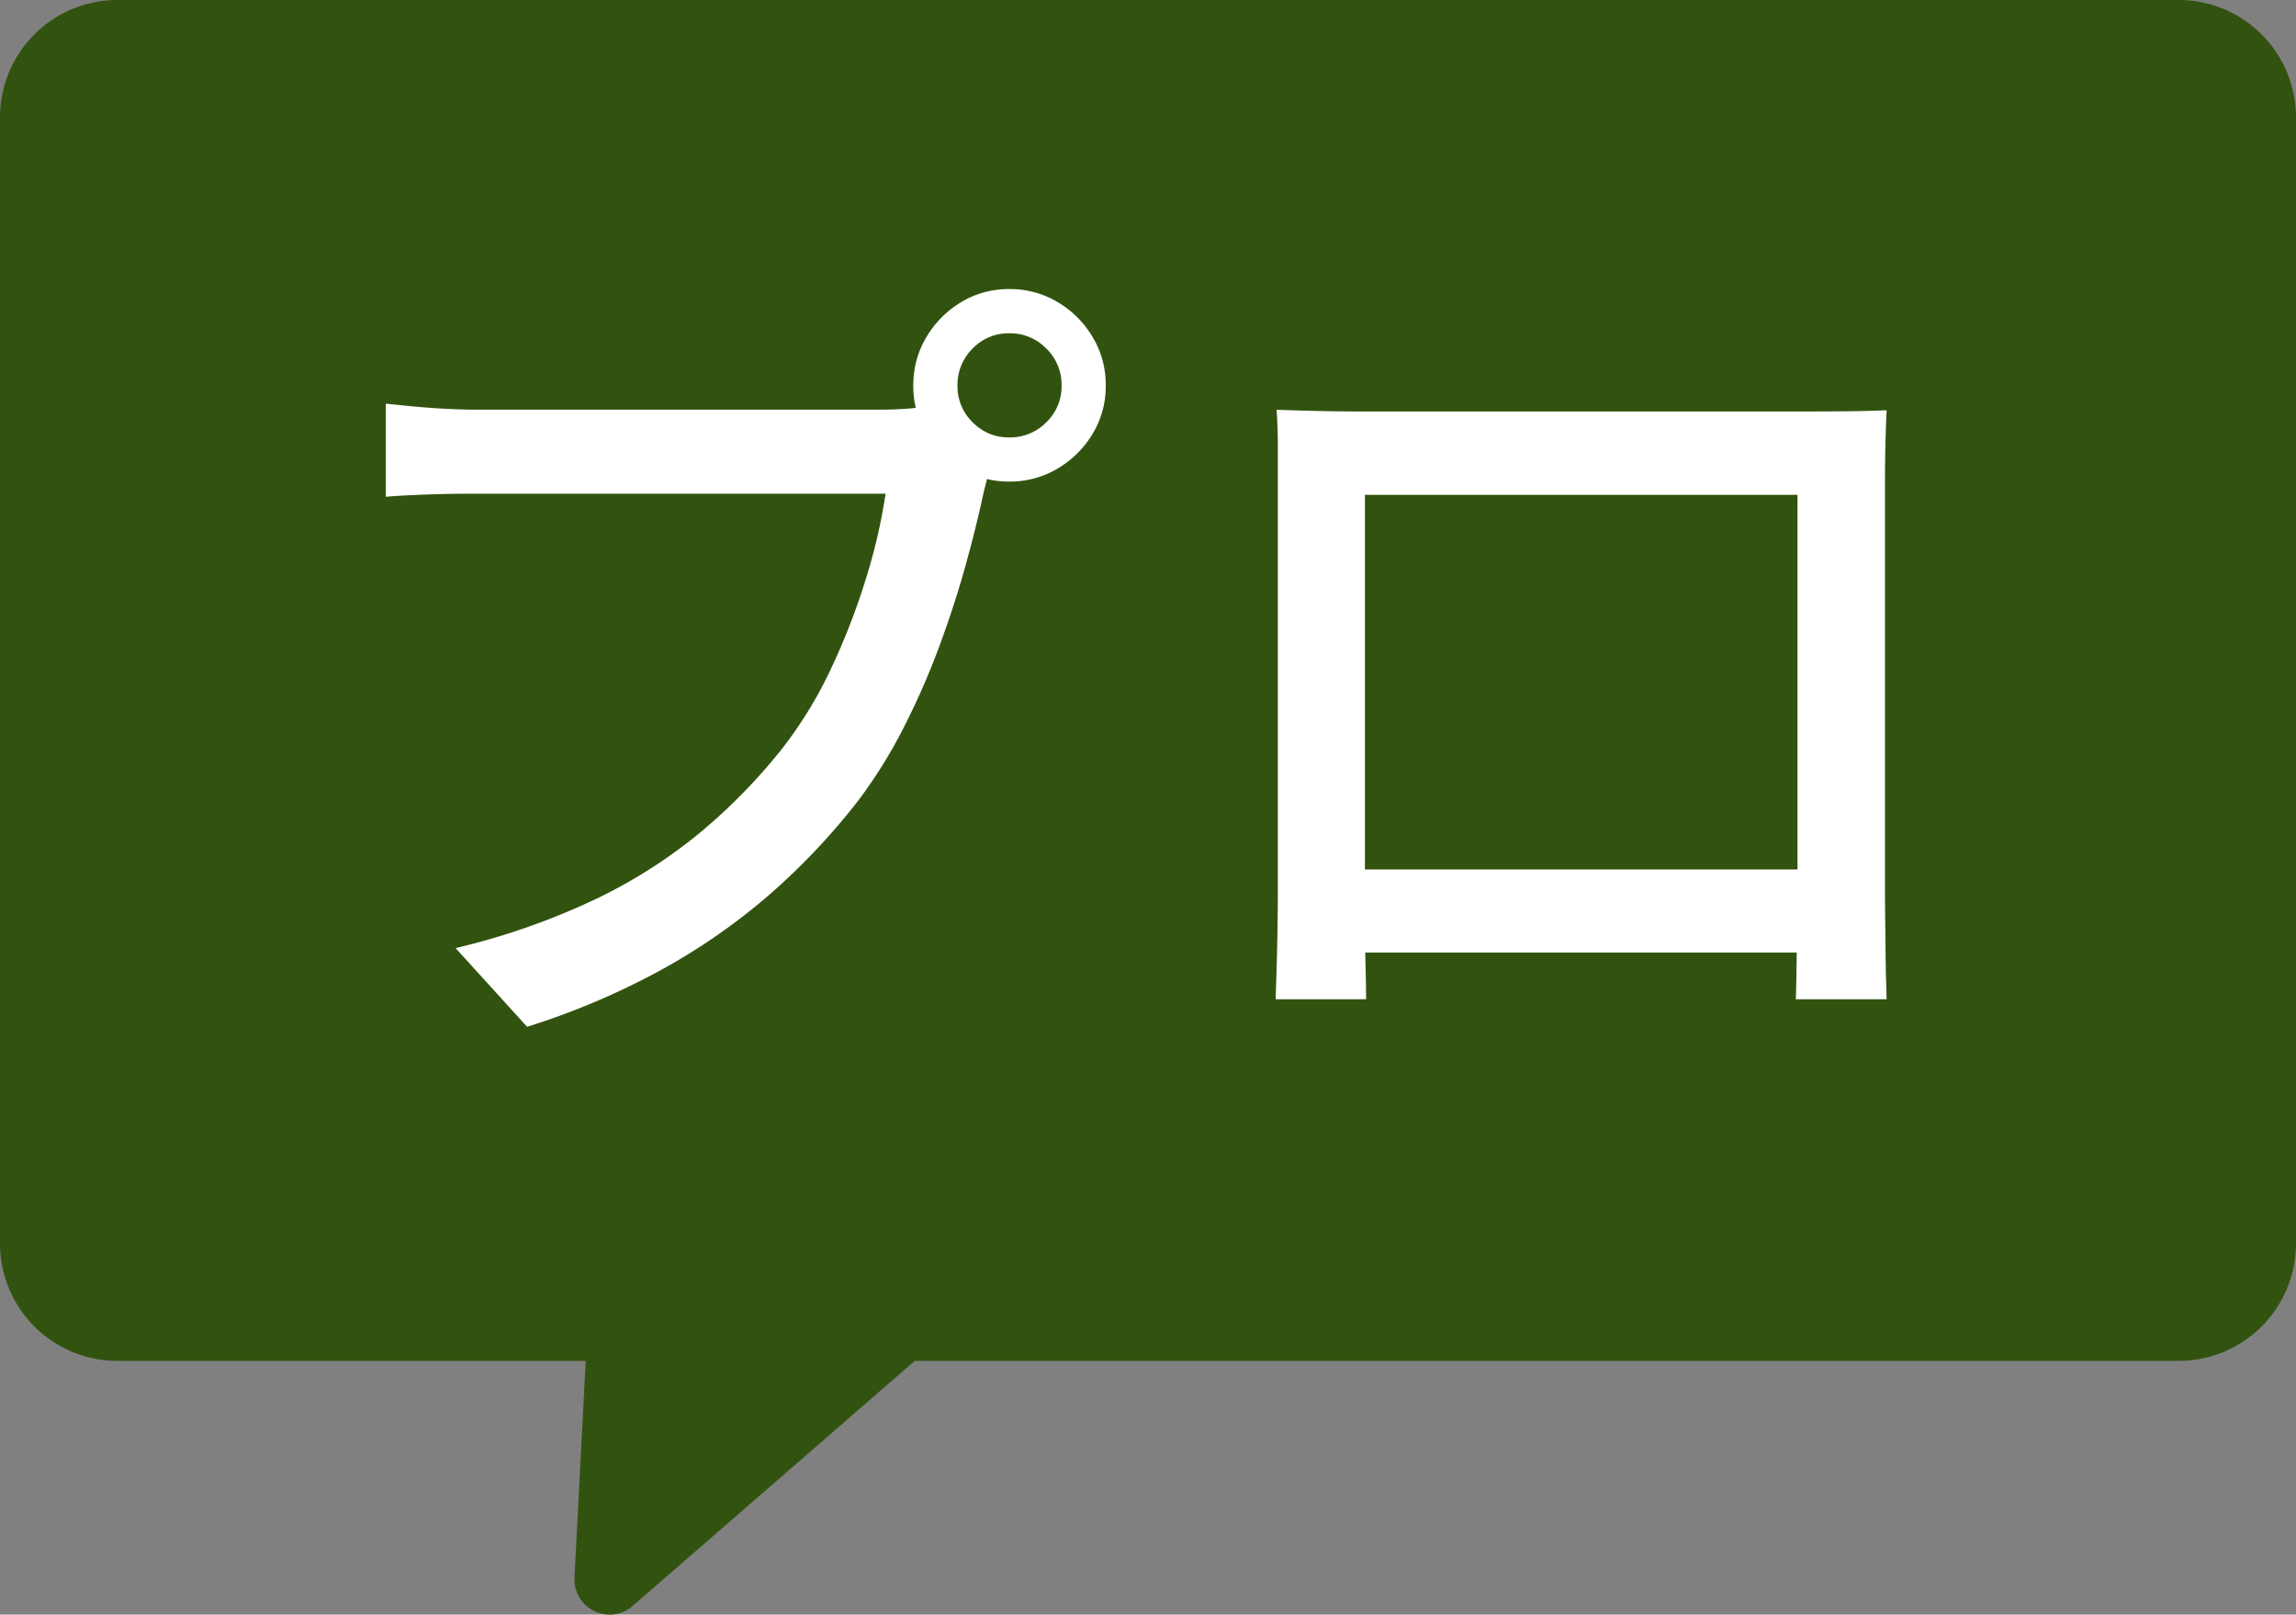
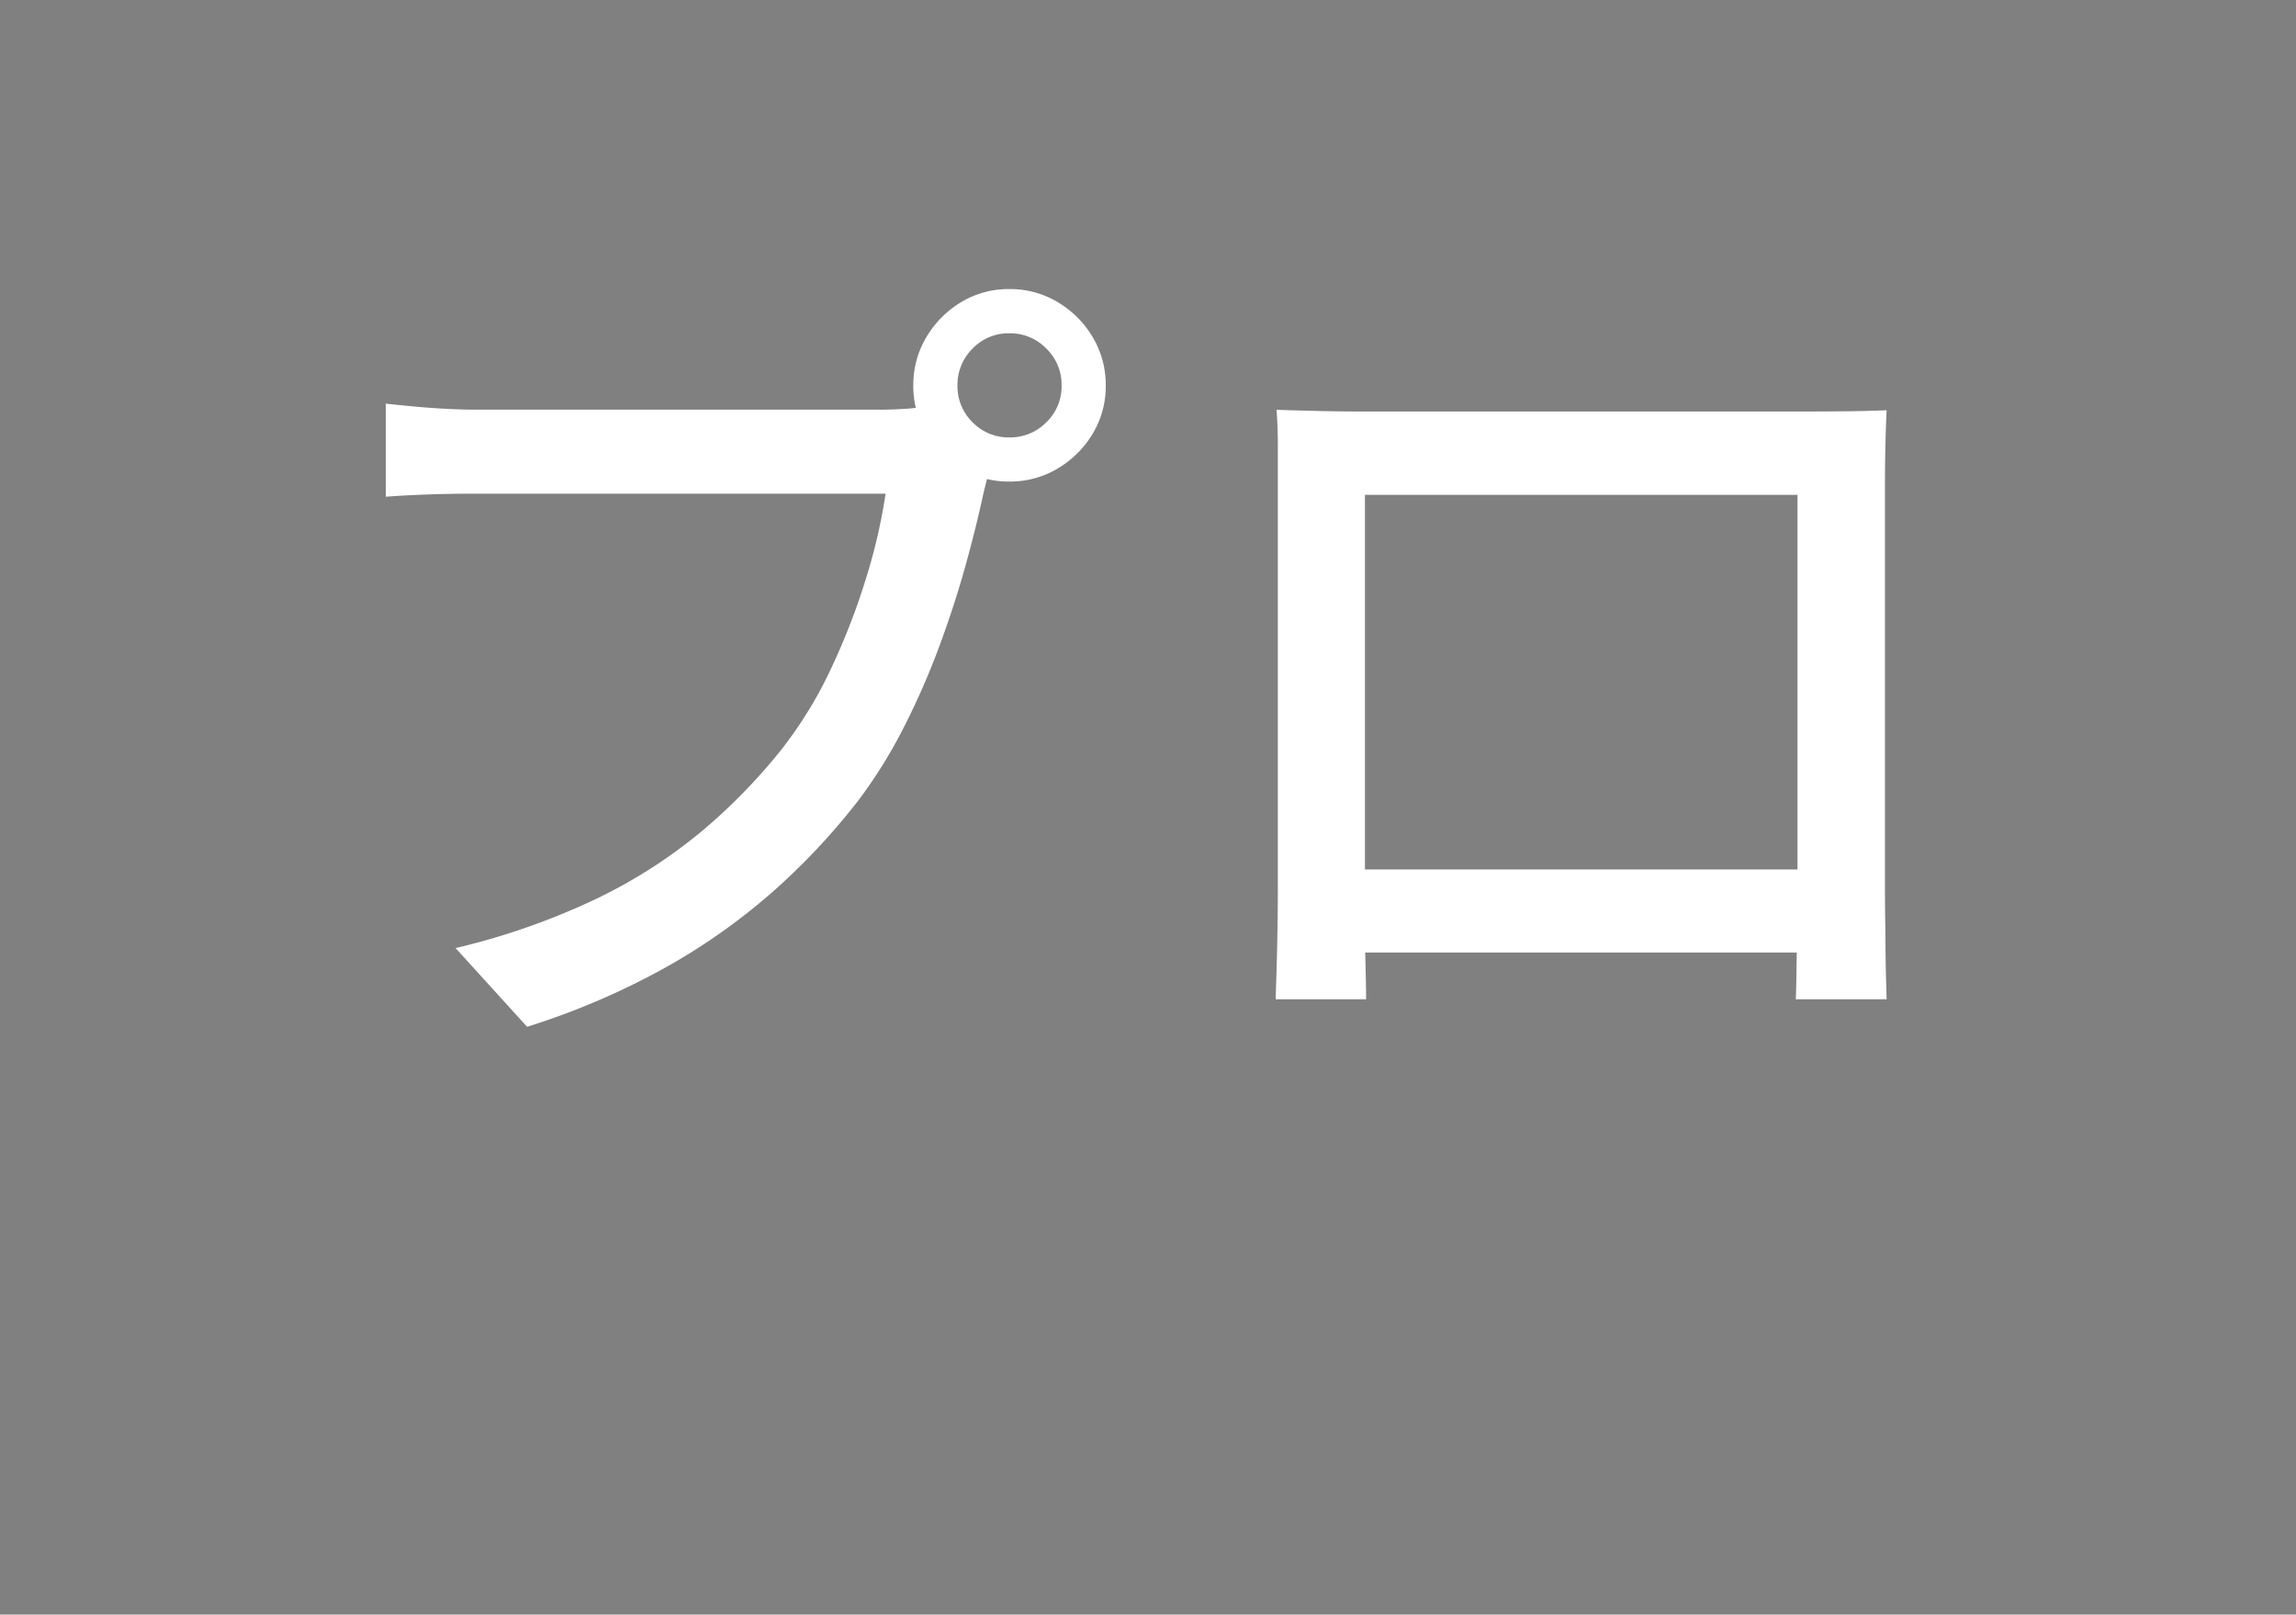
<svg xmlns="http://www.w3.org/2000/svg" width="195.529" height="137.461" viewBox="0 0 195.529 137.461">
  <rect x="0" y="0" width="195.529" height="137.461" fill="#808080" stroke="none" />
  <g transform="translate(1861.529 -8441.492)">
-     <path d="M48.923,131.342l.958-18.437H10a10,10,0,0,1-10-10V7.043a10,10,0,0,1,10-10H185.529a10,10,0,0,1,10,10v95.862a10,10,0,0,1-10,10H77.9L53.887,133.762a2.945,2.945,0,0,1-1.949.742A3,3,0,0,1,48.923,131.342Z" transform="translate(-1861.529 8444.448)" fill="#325310" />
    <path d="M-15.637-51.464a4.263,4.263,0,0,0,1.288,3.132,4.262,4.262,0,0,0,3.131,1.288,4.315,4.315,0,0,0,3.147-1.288,4.237,4.237,0,0,0,1.3-3.132,4.286,4.286,0,0,0-1.3-3.146,4.289,4.289,0,0,0-3.147-1.3,4.236,4.236,0,0,0-3.131,1.3A4.313,4.313,0,0,0-15.637-51.464Zm-3.761,0a7.883,7.883,0,0,1,1.113-4.121,8.528,8.528,0,0,1,2.961-2.976,7.8,7.8,0,0,1,4.105-1.113A7.883,7.883,0,0,1-7.1-58.561a8.486,8.486,0,0,1,2.976,2.976,7.883,7.883,0,0,1,1.113,4.121,7.8,7.8,0,0,1-1.113,4.105A8.528,8.528,0,0,1-7.1-44.4a7.883,7.883,0,0,1-4.121,1.113A7.8,7.8,0,0,1-15.323-44.4a8.571,8.571,0,0,1-2.961-2.961A7.8,7.8,0,0,1-19.4-51.464Zm7.231,5.138a11.9,11.9,0,0,0-.717,1.946q-.306,1.091-.566,2.2-.577,2.7-1.5,6.036t-2.228,6.868a64.526,64.526,0,0,1-3.033,6.919,41.74,41.74,0,0,1-3.872,6.224A56.911,56.911,0,0,1-31.4-8.338a52.927,52.927,0,0,1-9.274,6.519A63.185,63.185,0,0,1-52.287,3.133l-6.092-6.7A59.951,59.951,0,0,0-46.29-7.813a43.548,43.548,0,0,0,8.914-5.738,48.784,48.784,0,0,0,6.744-6.919,35.6,35.6,0,0,0,4.256-6.953A57.934,57.934,0,0,0-23.4-35.132a47.276,47.276,0,0,0,1.639-7.124H-56.655q-2.253,0-4.267.075t-3.4.186v-7.923q1.042.111,2.371.237t2.761.2q1.432.075,2.568.075h34.4q.925,0,2.162-.075a12.568,12.568,0,0,0,2.4-.377Zm23.7-3.07q2.139.071,3.825.107t3.028.036H56.911q1.233,0,3.029-.016t3.551-.087q-.071,1.431-.106,3.033t-.036,3.073v34.9q0,.917.02,2.365T63.4-3.067q.016,1.474.051,2.556t.036,1.3H55.749Q55.78.508,55.8-.923t.059-3.338q.039-1.907.039-3.578V-42.154H19.062V-5.408q0,1.377.035,2.687t.051,2.285q.016.975.016,1.226h-7.7q0-.251.035-1.289t.071-2.476q.035-1.438.055-2.89t.02-2.535V-46.311Q11.644-48.013,11.533-49.4ZM58.746-10.261v7.069H15.378v-7.069Z" transform="translate(-1764.352 8525.777)" fill="#fff" />
  </g>
</svg>